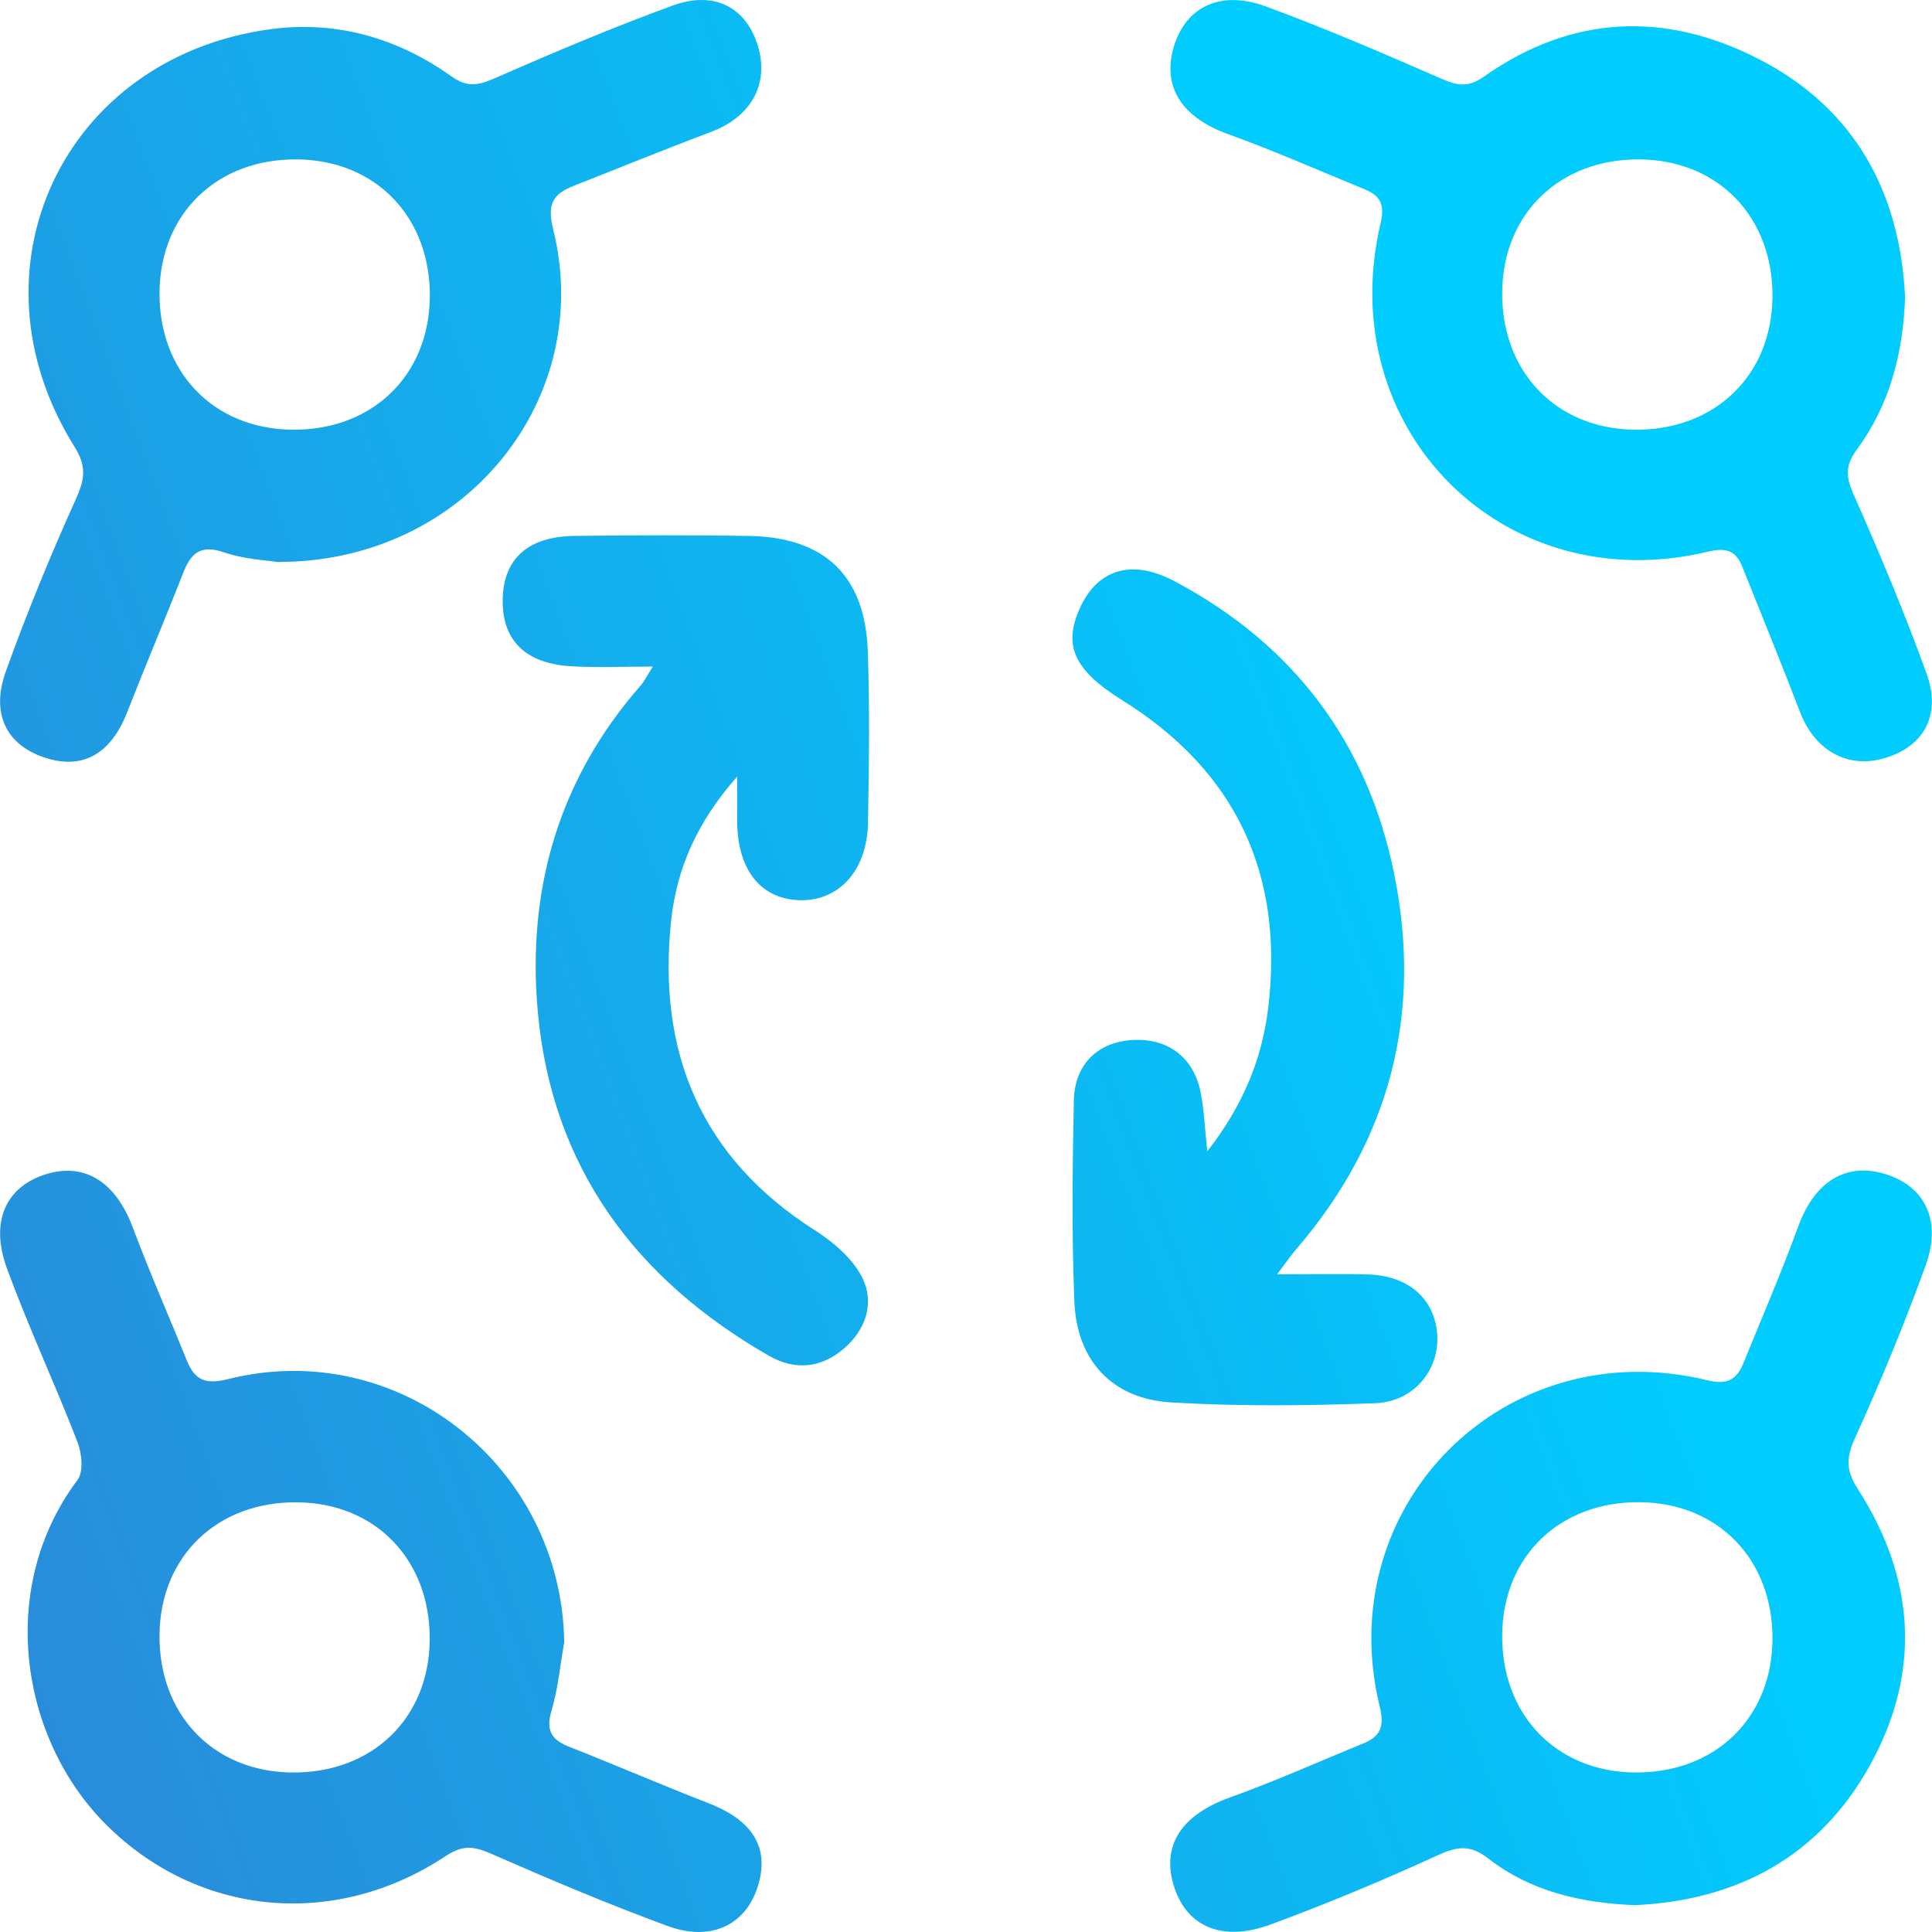
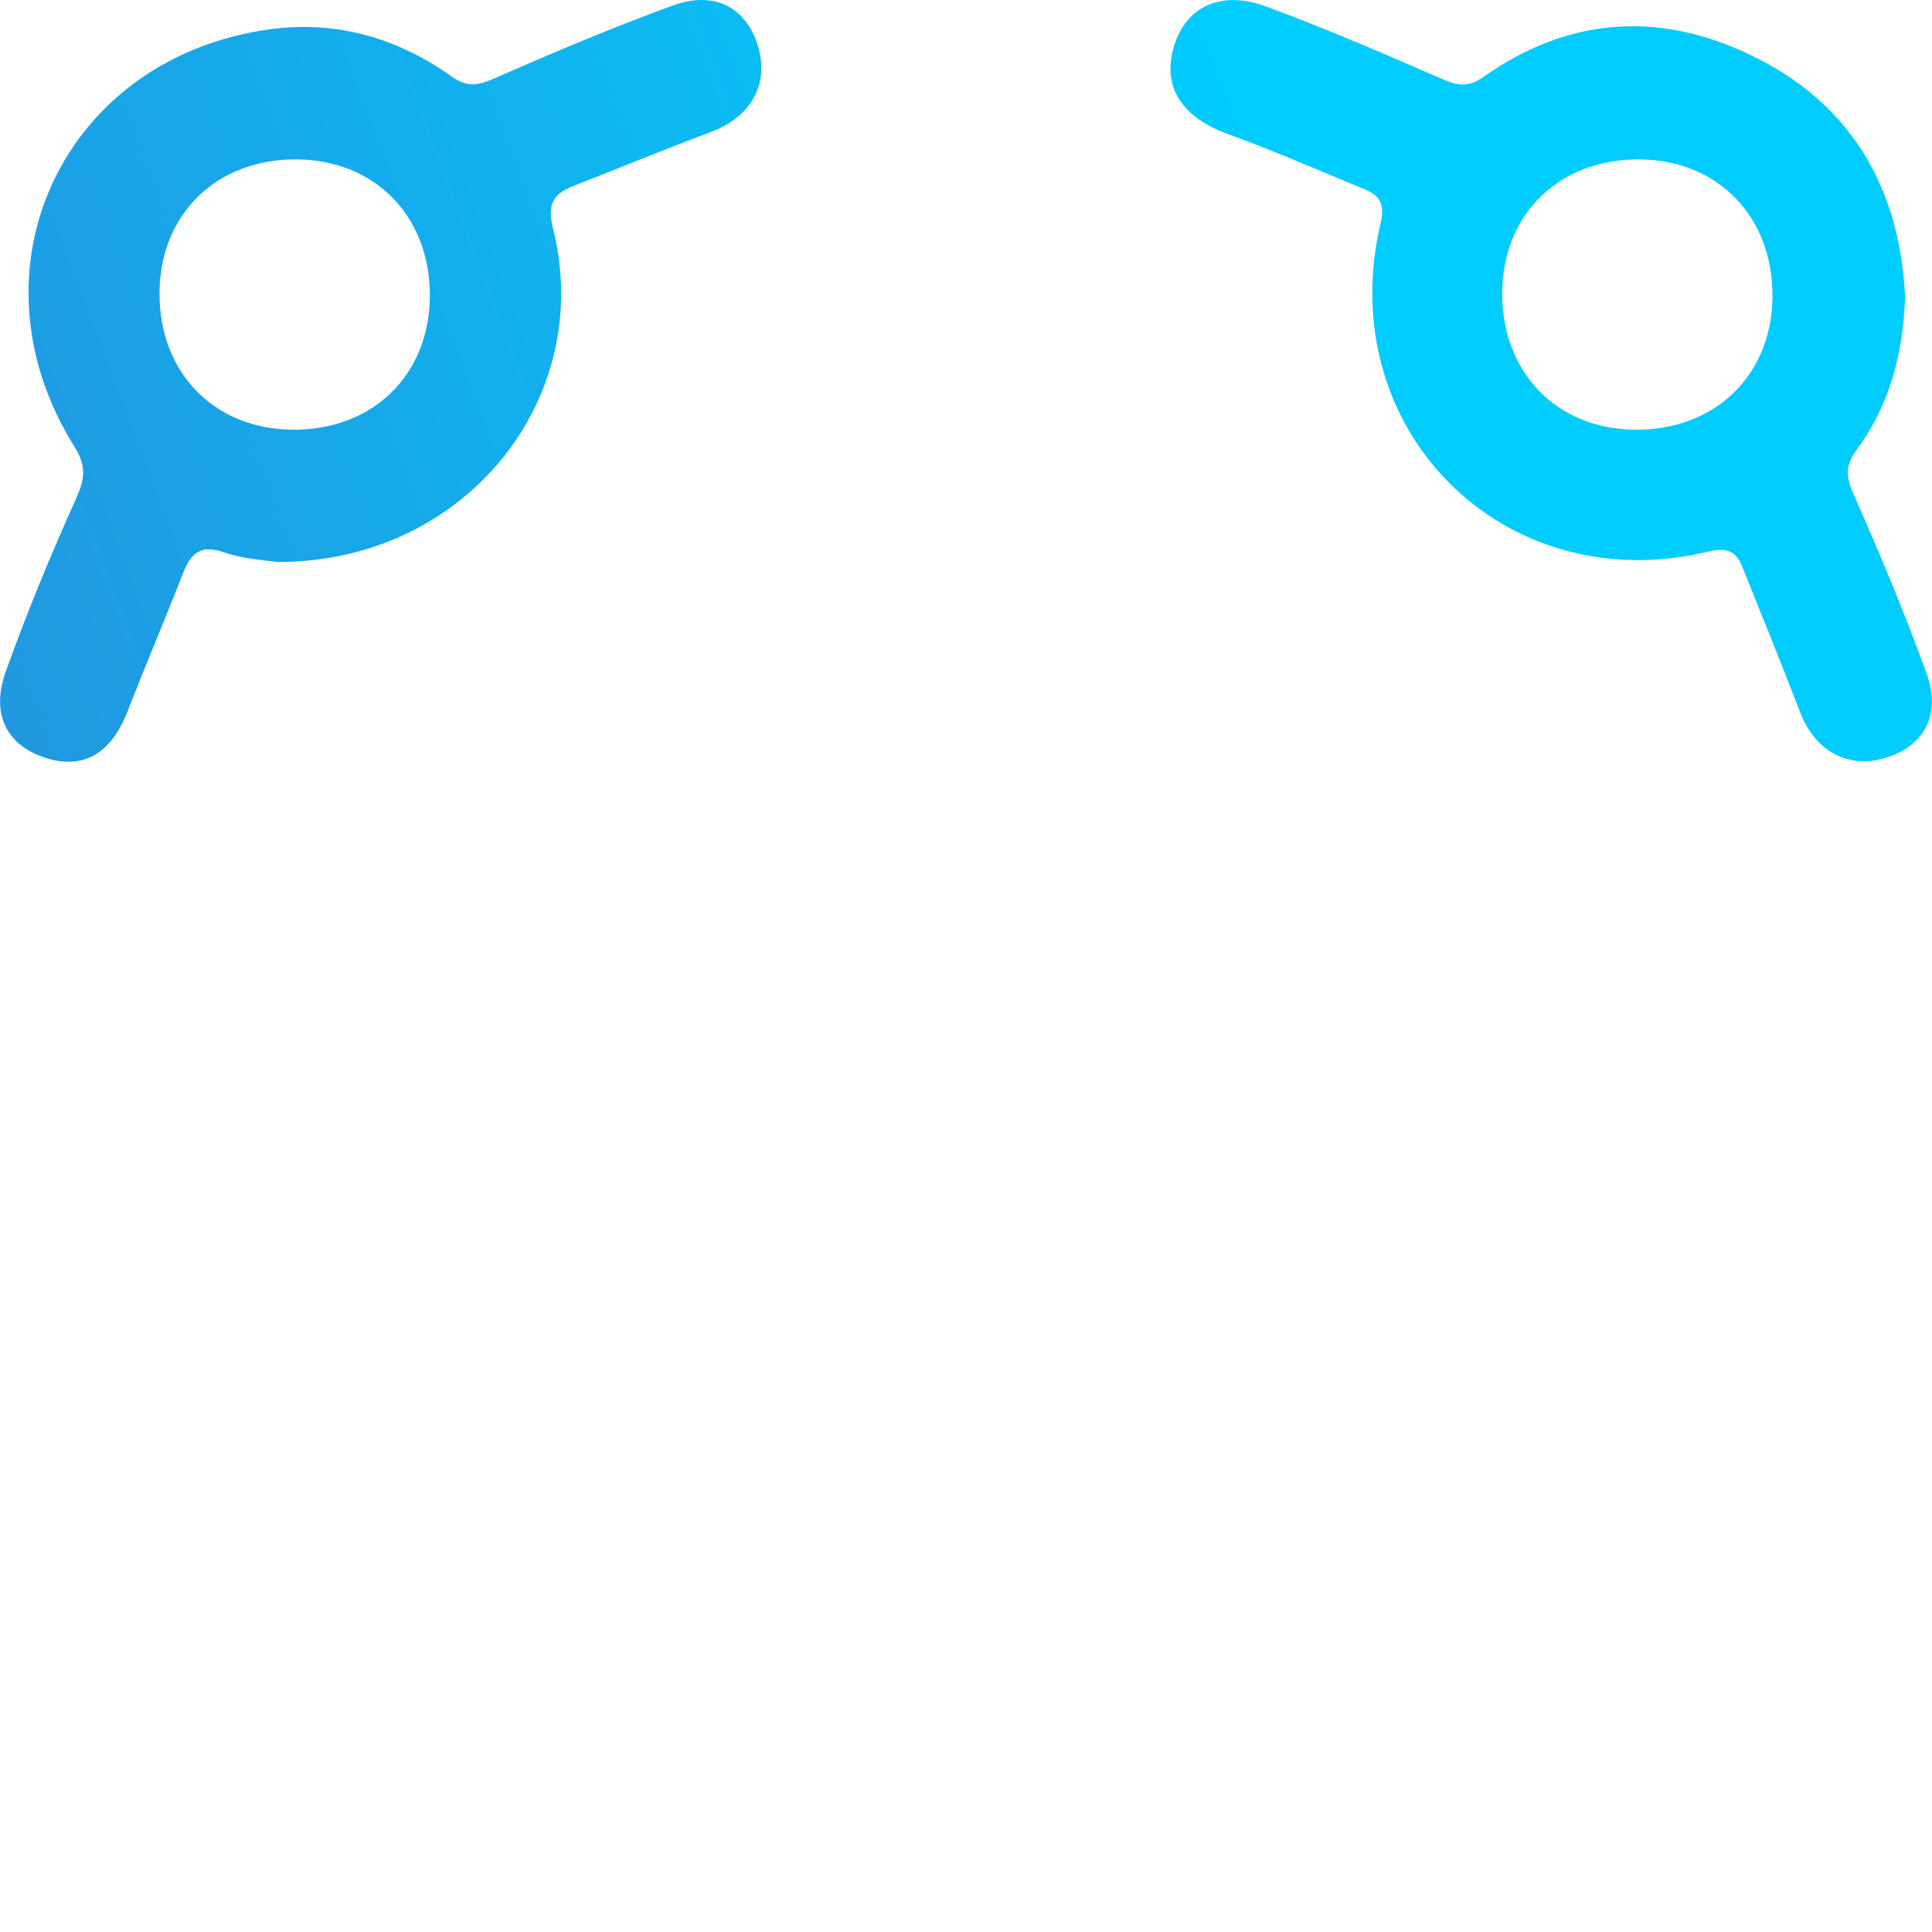
<svg xmlns="http://www.w3.org/2000/svg" width="90" height="90" viewBox="0 0 90 90" fill="none">
  <g clip-path="url(#clip0_8180_11718)">
    <path d="M88.749 13.774C88.661 16.477 88.023 18.872 86.497 20.943C85.947 21.687 85.984 22.213 86.347 23.032C87.567 25.784 88.73 28.562 89.75 31.389C90.444 33.316 89.618 34.767 87.817 35.311C86.09 35.83 84.558 34.986 83.864 33.197C82.988 30.92 82.068 28.662 81.161 26.398C80.861 25.647 80.411 25.497 79.572 25.697C70.027 27.986 62.052 19.986 64.316 10.384C64.522 9.515 64.278 9.102 63.559 8.814C61.445 7.945 59.356 7.025 57.21 6.249C55.052 5.468 54.107 4.041 54.695 2.133C55.258 0.313 56.866 -0.475 58.968 0.301C61.745 1.32 64.46 2.496 67.175 3.679C67.913 3.998 68.407 4.079 69.132 3.566C73.223 0.682 77.59 0.513 81.956 2.765C86.422 5.067 88.499 8.977 88.743 13.781L88.749 13.774ZM82.569 13.843C82.606 10.121 80.054 7.463 76.395 7.425C72.673 7.388 70.014 9.94 69.977 13.599C69.939 17.321 72.492 19.98 76.151 20.017C79.873 20.055 82.531 17.503 82.569 13.843Z" fill="url(#paint0_linear_8180_11718)" />
-     <path d="M76.163 88.749C73.617 88.649 71.29 88.099 69.333 86.579C68.488 85.922 67.888 86.003 66.968 86.429C64.416 87.598 61.82 88.681 59.193 89.65C56.954 90.476 55.315 89.763 54.708 87.936C54.064 85.991 55.027 84.546 57.291 83.733C59.393 82.982 61.432 82.063 63.503 81.218C64.291 80.893 64.504 80.449 64.278 79.523C61.97 70.115 70.108 62.002 79.535 64.298C80.479 64.529 80.905 64.26 81.218 63.491C82.081 61.37 82.988 59.275 83.77 57.129C84.52 55.071 85.959 54.133 87.798 54.684C89.65 55.24 90.463 56.835 89.712 58.925C88.724 61.658 87.61 64.354 86.409 67C85.99 67.926 85.99 68.507 86.553 69.377C89.218 73.531 89.512 77.903 87.104 82.244C84.733 86.516 80.892 88.531 76.163 88.749ZM76.151 82.569C79.879 82.607 82.531 80.055 82.569 76.395C82.606 72.667 80.054 70.015 76.395 69.978C72.667 69.94 70.014 72.492 69.977 76.151C69.939 79.879 72.492 82.532 76.151 82.569Z" fill="url(#paint1_linear_8180_11718)" />
    <path d="M12.992 26.191C12.466 26.104 11.397 26.06 10.427 25.728C9.364 25.365 8.907 25.747 8.544 26.66C7.694 28.837 6.78 30.989 5.93 33.166C5.16 35.136 3.847 35.88 2.064 35.286C0.306 34.698 -0.438 33.259 0.269 31.283C1.251 28.549 2.358 25.853 3.553 23.207C3.959 22.3 4.028 21.712 3.478 20.824C-1.708 12.555 2.94 2.653 12.617 1.358C15.682 0.951 18.515 1.771 21.024 3.553C21.737 4.06 22.225 3.998 22.982 3.672C25.74 2.465 28.511 1.289 31.338 0.257C33.284 -0.45 34.748 0.344 35.298 2.115C35.855 3.916 34.992 5.449 33.096 6.156C30.957 6.956 28.849 7.826 26.722 8.658C25.765 9.033 25.477 9.508 25.765 10.666C27.742 18.56 21.68 26.172 12.992 26.178V26.191ZM13.599 20.017C17.327 20.061 19.979 17.509 20.023 13.85C20.067 10.121 17.514 7.469 13.855 7.425C10.127 7.382 7.475 9.934 7.431 13.593C7.387 17.321 9.939 19.973 13.599 20.017Z" fill="url(#paint2_linear_8180_11718)" />
-     <path d="M26.284 76.489C26.097 77.565 25.997 78.66 25.69 79.698C25.421 80.605 25.684 81.043 26.509 81.368C28.686 82.225 30.832 83.157 33.009 84.002C35.092 84.809 35.88 86.11 35.285 87.924C34.716 89.675 33.121 90.457 31.113 89.725C28.336 88.706 25.602 87.548 22.894 86.36C22.106 86.016 21.58 85.922 20.786 86.448C15.582 89.907 9.195 89.262 4.923 84.978C0.932 80.98 -0.157 73.962 3.609 68.945C3.897 68.558 3.816 67.701 3.609 67.175C2.558 64.46 1.326 61.821 0.325 59.093C-0.488 56.885 0.294 55.253 2.17 54.69C3.978 54.146 5.398 55.084 6.186 57.179C6.968 59.269 7.869 61.314 8.707 63.385C9.082 64.304 9.577 64.504 10.634 64.242C18.547 62.259 26.159 68.295 26.284 76.495V76.489ZM13.592 82.569C17.32 82.613 19.979 80.061 20.017 76.408C20.06 72.68 17.508 70.021 13.855 69.984C10.127 69.94 7.469 72.492 7.431 76.145C7.387 79.873 9.939 82.532 13.592 82.569Z" fill="url(#paint3_linear_8180_11718)" />
-     <path d="M30.425 31.051C29.005 31.051 27.817 31.108 26.641 31.039C24.445 30.92 23.357 29.8 23.419 27.849C23.482 26.003 24.62 24.99 26.766 24.965C29.474 24.934 32.189 24.921 34.898 24.965C38.432 25.028 40.308 26.829 40.427 30.357C40.515 33.016 40.484 35.674 40.434 38.332C40.396 40.516 39.12 41.942 37.337 41.935C35.492 41.929 34.372 40.584 34.341 38.32C34.335 37.763 34.341 37.2 34.341 36.174C32.421 38.351 31.514 40.528 31.263 42.892C30.619 48.998 32.633 53.927 37.969 57.317C38.851 57.88 39.764 58.668 40.196 59.575C40.727 60.701 40.346 61.933 39.32 62.815C38.244 63.747 37.018 63.841 35.836 63.166C29.606 59.6 25.709 54.377 25.052 47.127C24.539 41.454 26.021 36.287 29.856 31.921C30.012 31.739 30.119 31.514 30.419 31.039L30.425 31.051Z" fill="url(#paint4_linear_8180_11718)" />
-     <path d="M59.493 59.362C61.163 59.362 62.452 59.331 63.734 59.369C65.654 59.425 66.893 60.563 66.956 62.271C67.012 63.854 65.842 65.299 64.072 65.367C60.901 65.486 57.717 65.518 54.551 65.33C51.812 65.167 50.16 63.385 50.048 60.639C49.923 57.517 49.96 54.389 50.023 51.268C50.06 49.56 51.149 48.541 52.763 48.447C54.376 48.353 55.584 49.229 55.921 50.843C56.09 51.637 56.115 52.469 56.24 53.633C57.923 51.475 58.799 49.298 59.08 46.933C59.818 40.766 57.61 35.943 52.281 32.621C50.041 31.227 49.516 30.082 50.298 28.343C51.124 26.51 52.725 26.016 54.72 27.079C60.256 30.019 63.709 34.592 64.948 40.716C66.268 47.234 64.76 53.101 60.394 58.18C60.163 58.449 59.956 58.743 59.487 59.369L59.493 59.362Z" fill="url(#paint5_linear_8180_11718)" />
  </g>
  <defs>
    <linearGradient id="paint0_linear_8180_11718" x1="-48.247" y1="-34.84" x2="31.584" y2="-64.965" gradientUnits="userSpaceOnUse">
      <stop stop-color="#2C87D7" />
      <stop offset="1" stop-color="#00CCFE" />
    </linearGradient>
    <linearGradient id="paint1_linear_8180_11718" x1="-48.247" y1="-34.84" x2="31.584" y2="-64.965" gradientUnits="userSpaceOnUse">
      <stop stop-color="#2C87D7" />
      <stop offset="1" stop-color="#00CCFE" />
    </linearGradient>
    <linearGradient id="paint2_linear_8180_11718" x1="-48.247" y1="-34.84" x2="31.584" y2="-64.965" gradientUnits="userSpaceOnUse">
      <stop stop-color="#2C87D7" />
      <stop offset="1" stop-color="#00CCFE" />
    </linearGradient>
    <linearGradient id="paint3_linear_8180_11718" x1="-48.247" y1="-34.84" x2="31.584" y2="-64.965" gradientUnits="userSpaceOnUse">
      <stop stop-color="#2C87D7" />
      <stop offset="1" stop-color="#00CCFE" />
    </linearGradient>
    <linearGradient id="paint4_linear_8180_11718" x1="-48.247" y1="-34.84" x2="31.584" y2="-64.965" gradientUnits="userSpaceOnUse">
      <stop stop-color="#2C87D7" />
      <stop offset="1" stop-color="#00CCFE" />
    </linearGradient>
    <linearGradient id="paint5_linear_8180_11718" x1="-48.247" y1="-34.84" x2="31.584" y2="-64.965" gradientUnits="userSpaceOnUse">
      <stop stop-color="#2C87D7" />
      <stop offset="1" stop-color="#00CCFE" />
    </linearGradient>
    <clipPath id="clip0_8180_11718">
      <rect width="89.987" height="90" fill="white" transform="translate(0.006)" />
    </clipPath>
  </defs>
</svg>